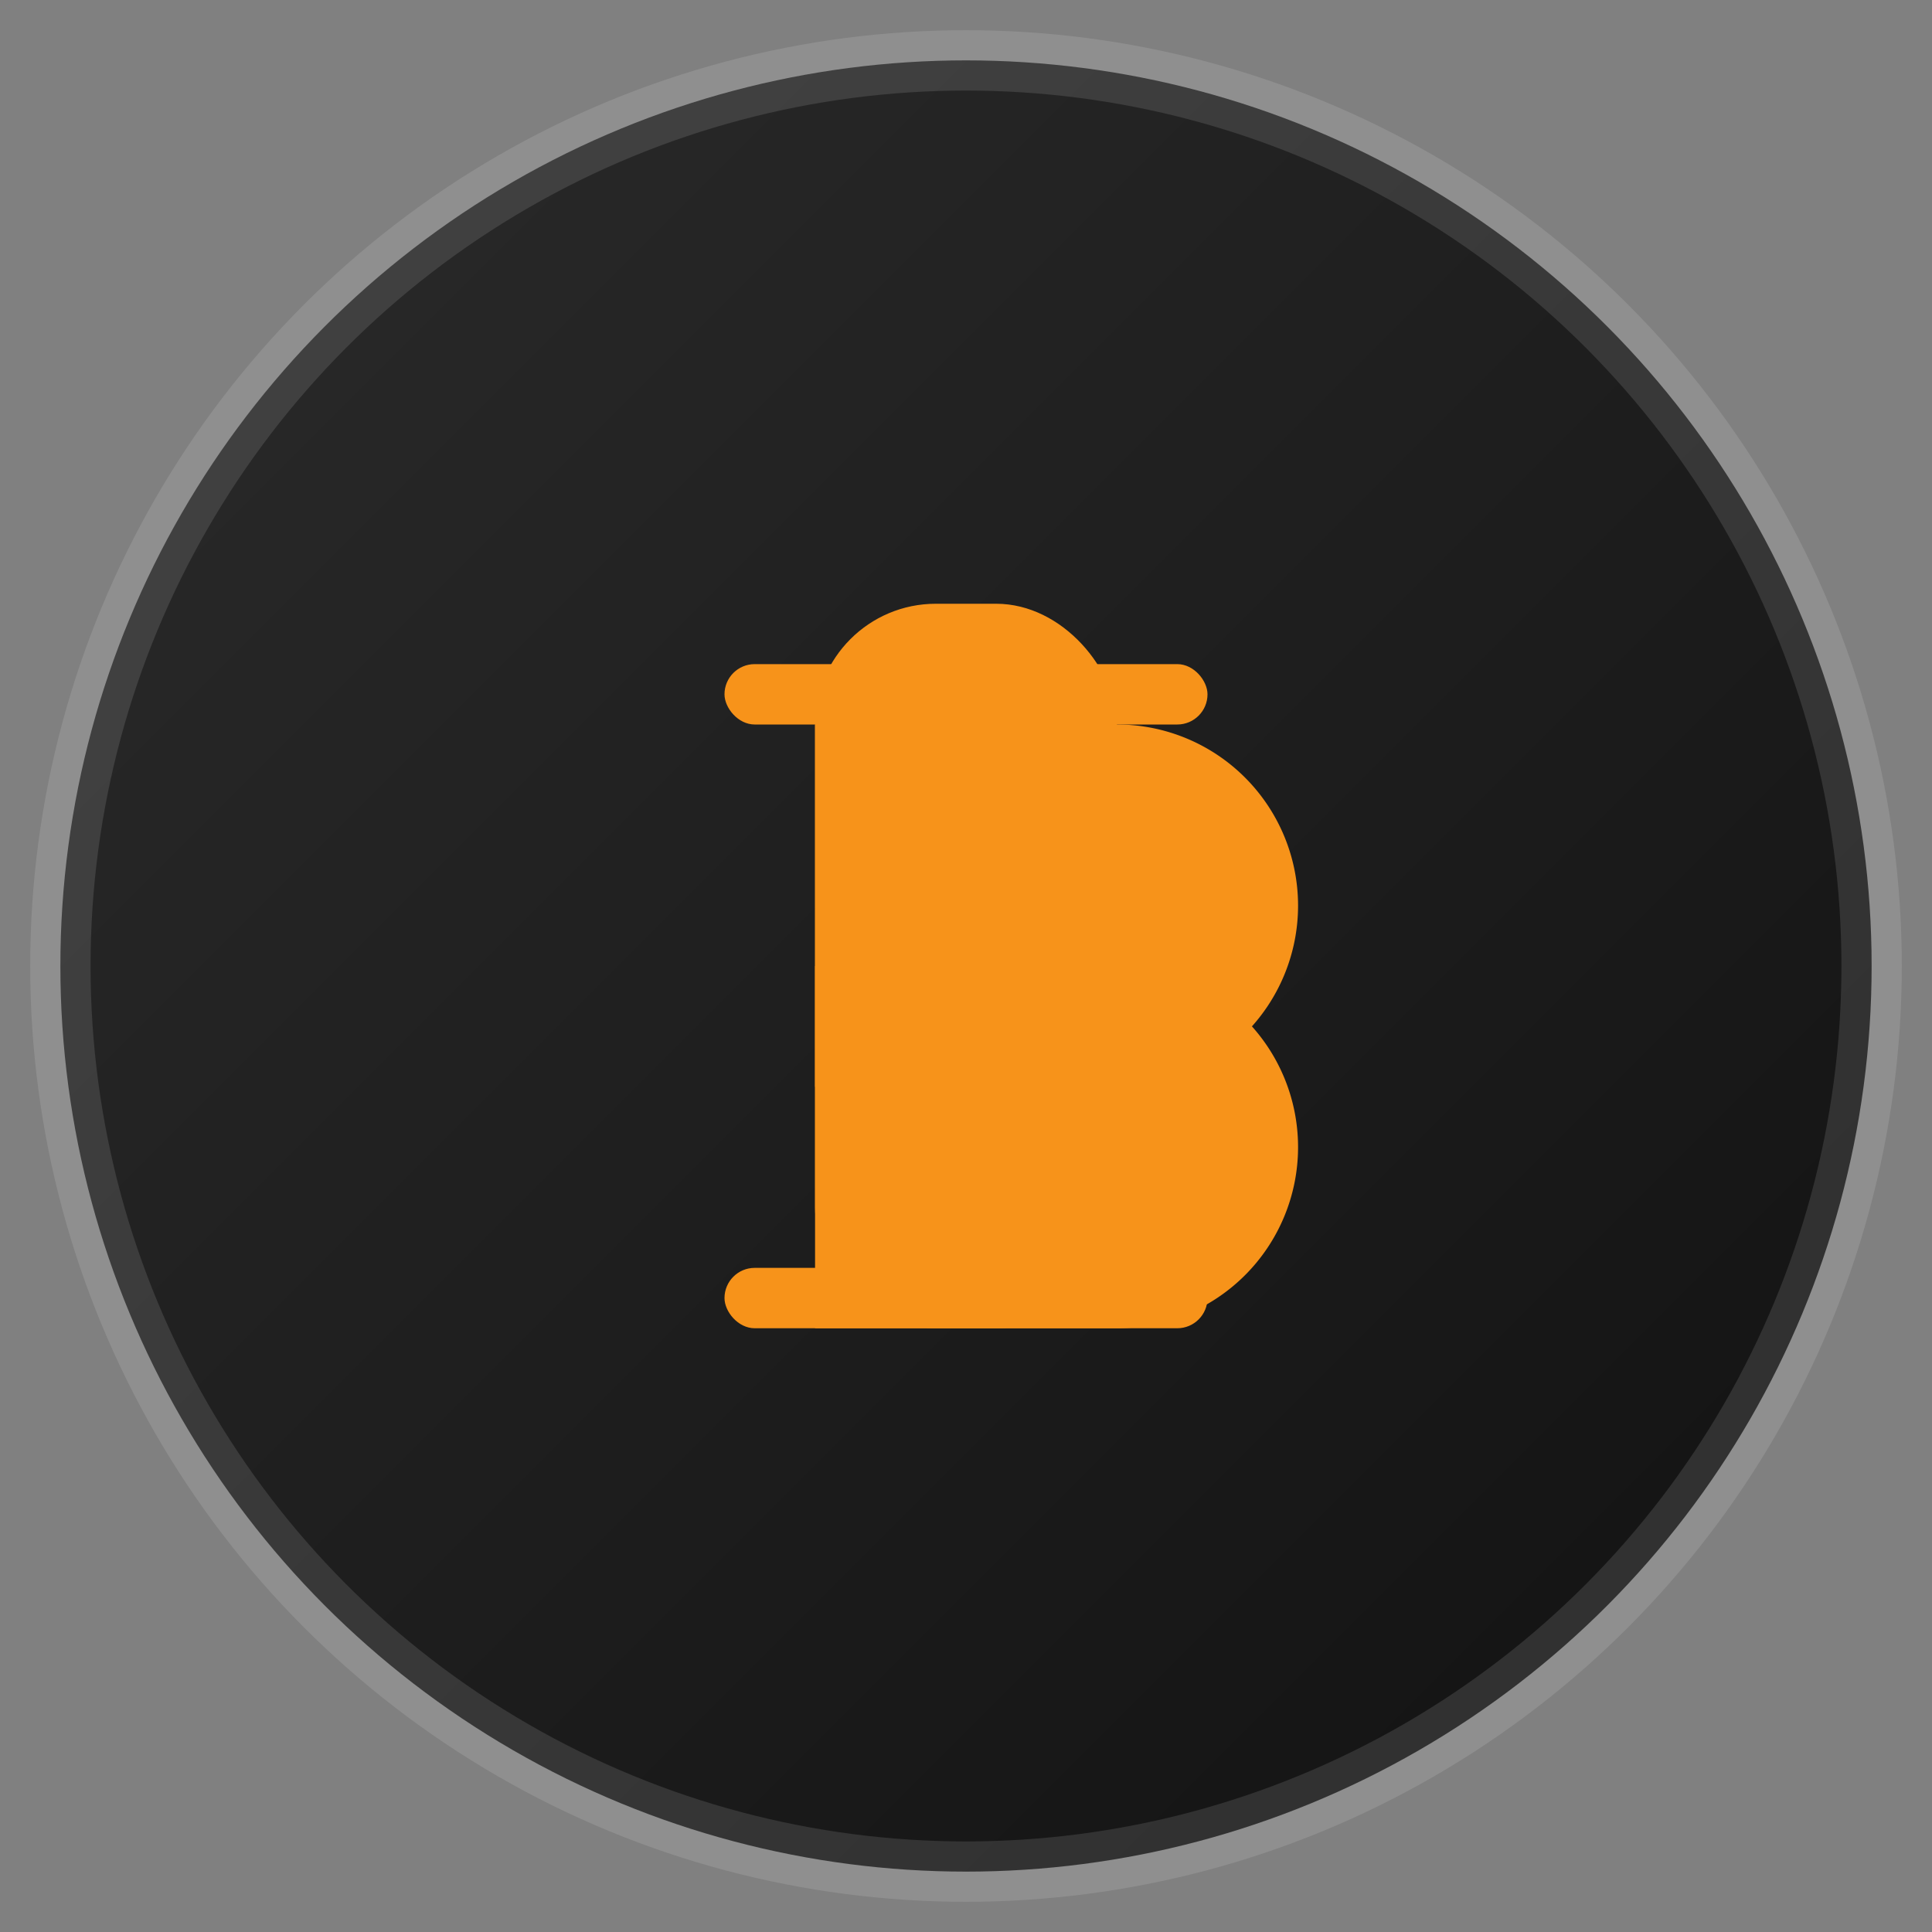
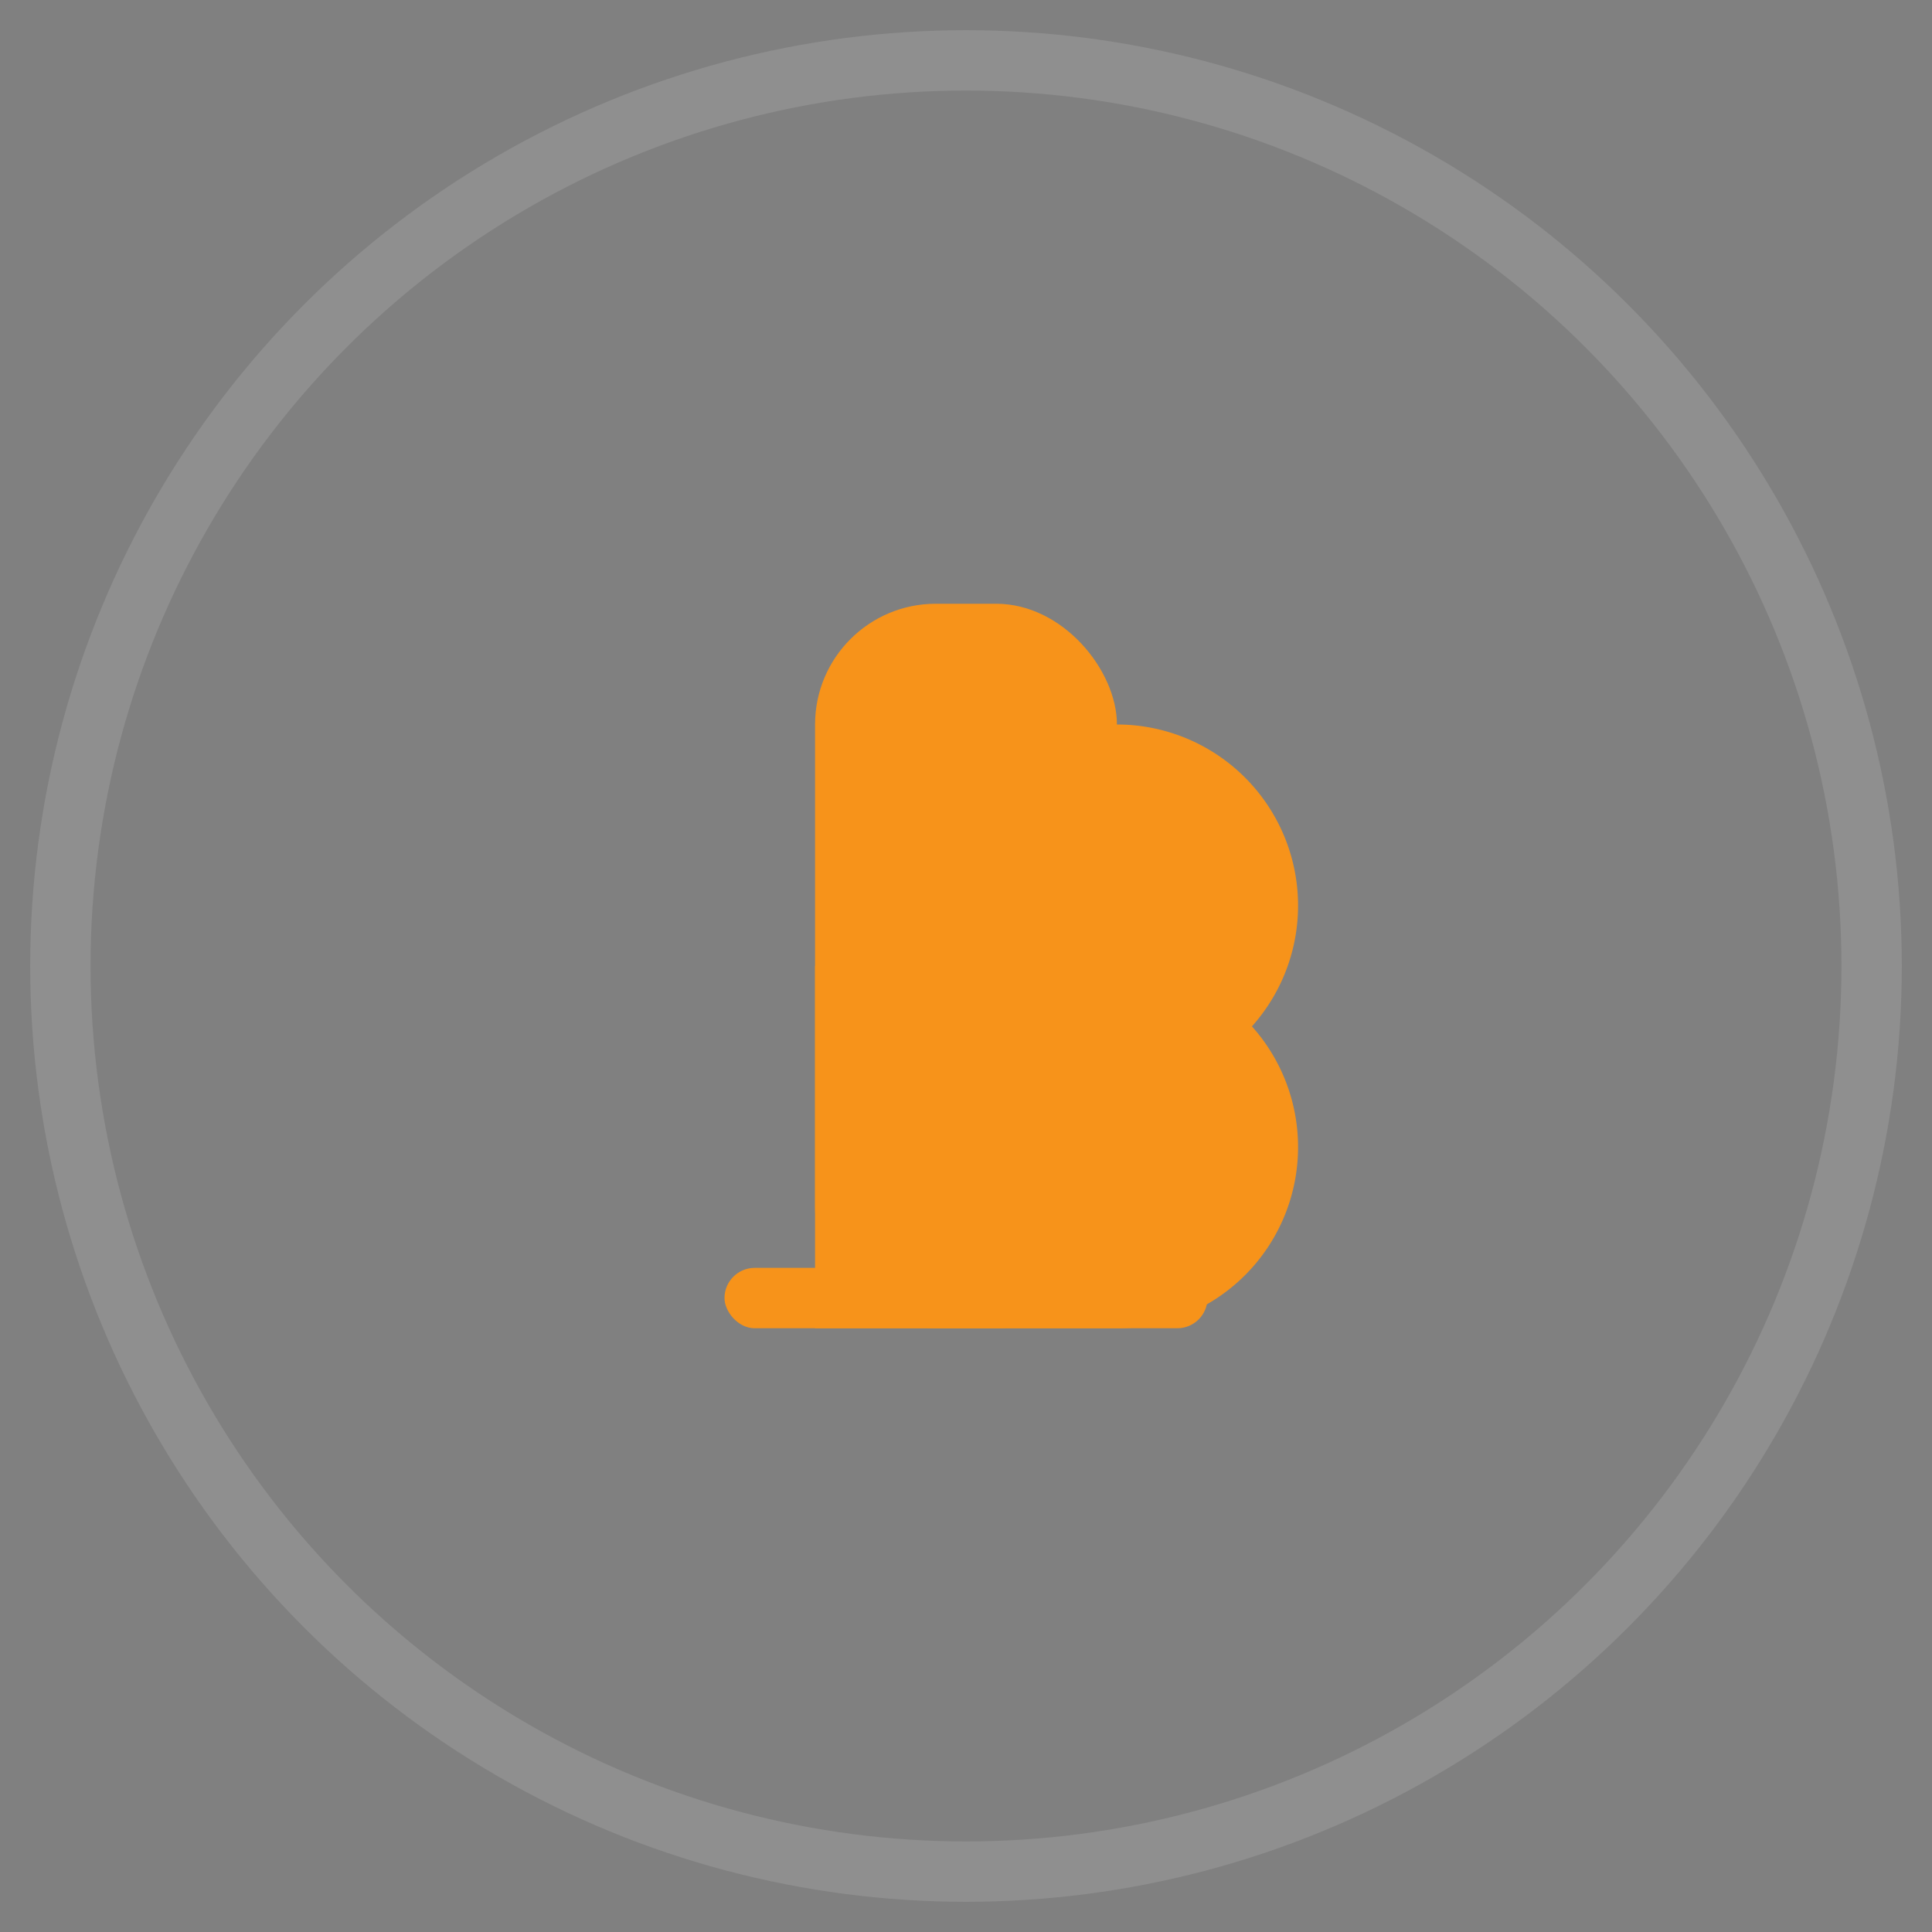
<svg xmlns="http://www.w3.org/2000/svg" width="64" height="64" viewBox="0 0 64 64">
  <rect x="0" y="0" width="64" height="64" fill="#808080" stroke="none" />
  <defs>
    <linearGradient id="g" x1="0" x2="1" y1="0" y2="1">
      <stop offset="0%" stop-color="#2B2B2B" />
      <stop offset="100%" stop-color="#111111" />
    </linearGradient>
  </defs>
-   <circle cx="32" cy="32" r="30" fill="url(#g)" />
  <circle cx="32" cy="32" r="30" fill="none" stroke="rgba(255,255,255,0.12)" stroke-width="2" />
  <g transform="translate(32,32)">
    <g fill="#F7931A">
      <rect x="-5" y="-12" width="10" height="24" rx="4" />
-       <path d="M-5 -8 h10 a6 6 0 0 1 0 12 h-10 z" />
+       <path d="M-5 -8 h10 a6 6 0 0 1 0 12 z" />
      <path d="M-5 0 h10 a6 6 0 0 1 0 12 h-10 z" />
-       <rect x="-8" y="-10" width="16" height="2" rx="1" />
      <rect x="-8" y="10" width="16" height="2" rx="1" />
    </g>
  </g>
</svg>